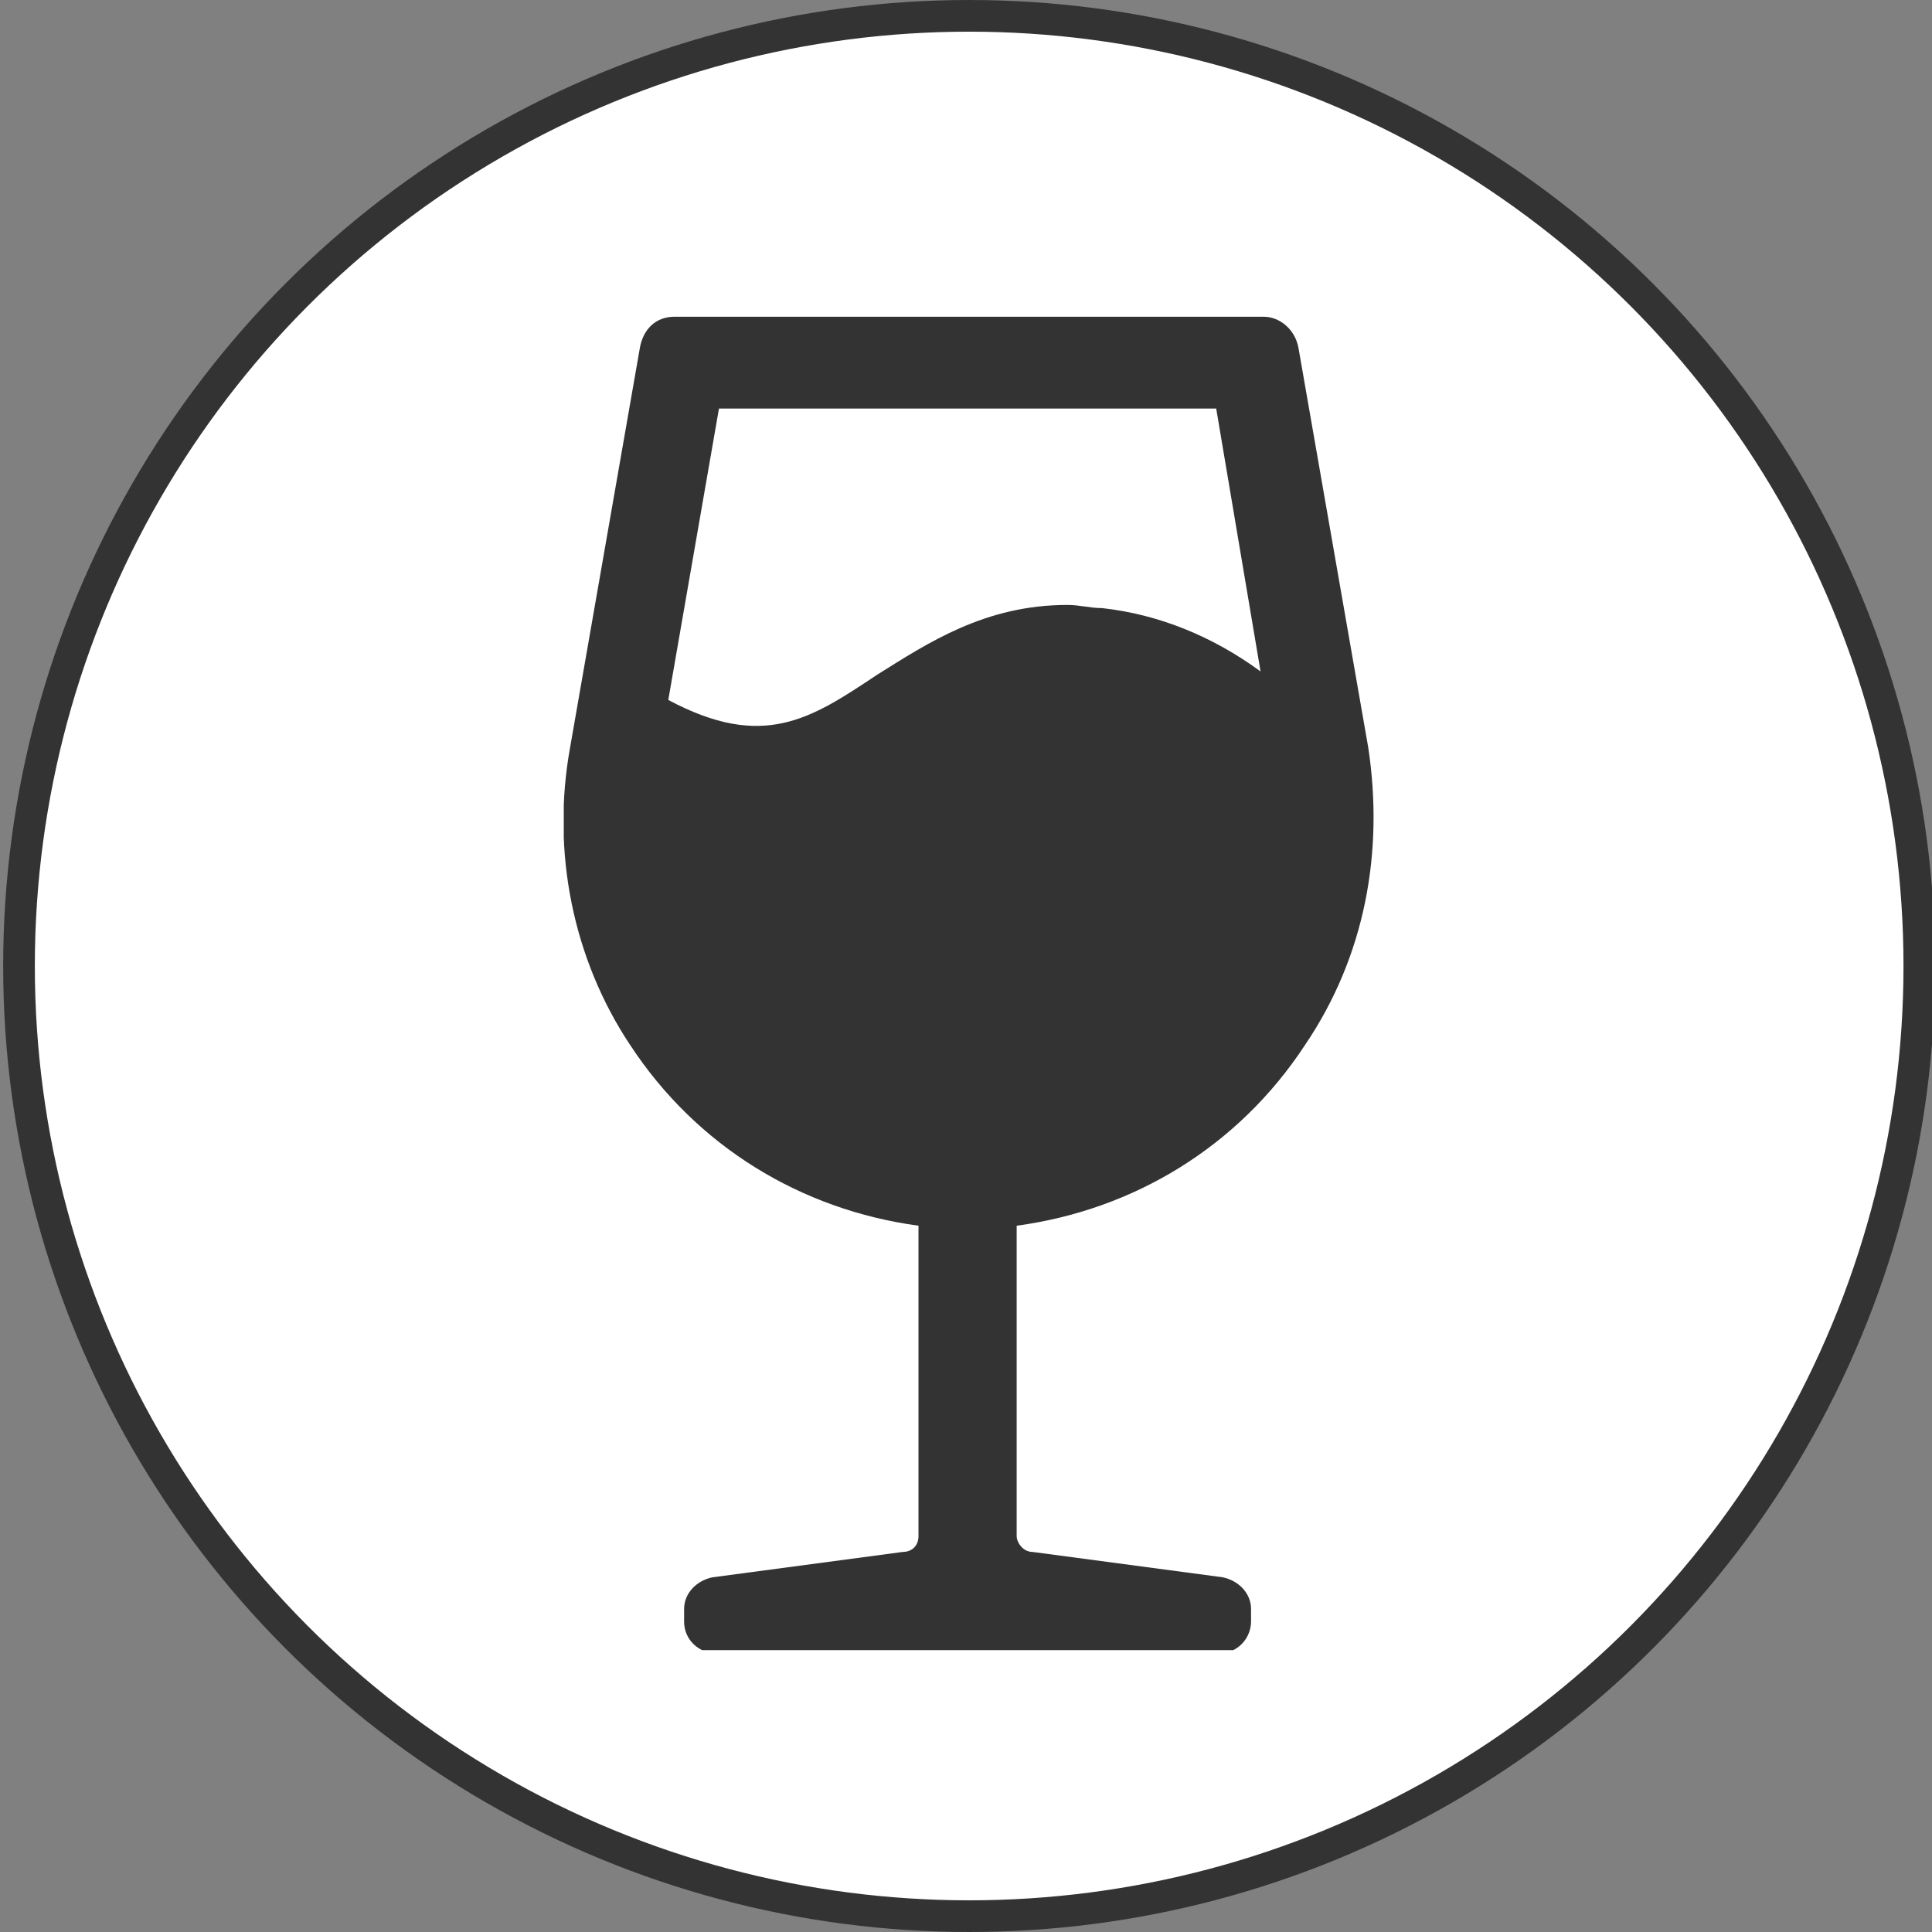
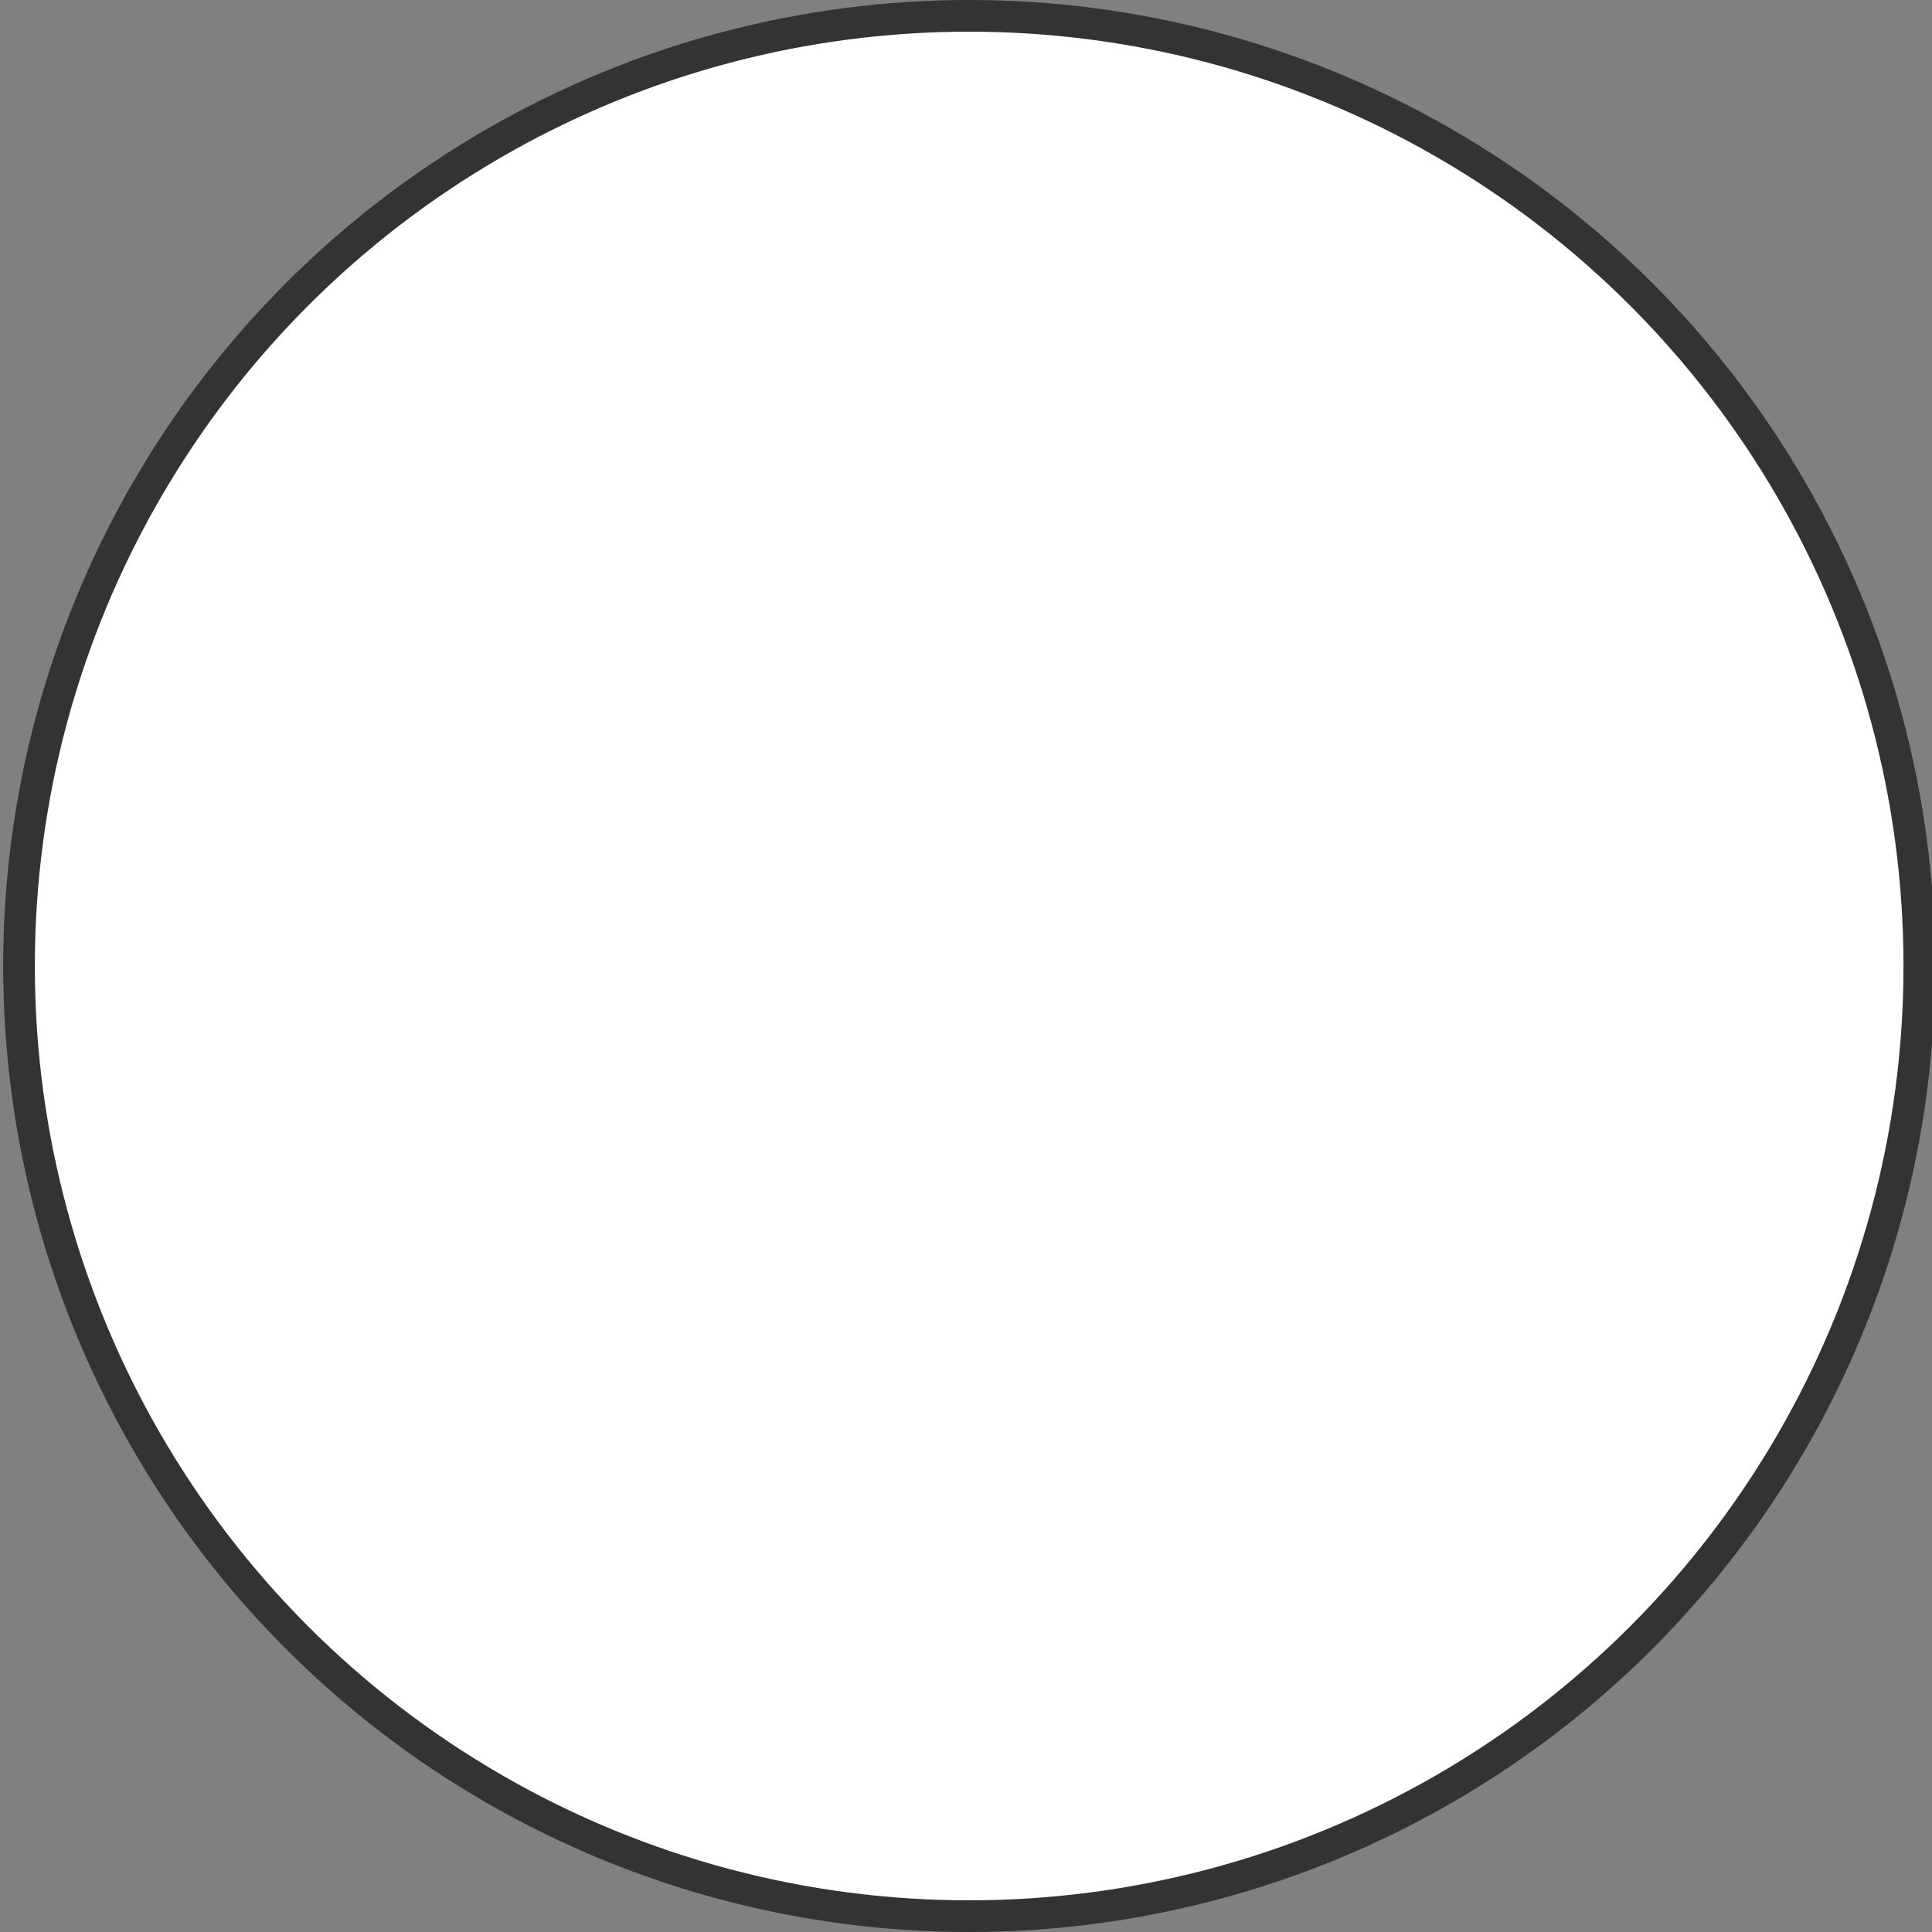
<svg xmlns="http://www.w3.org/2000/svg" xmlns:xlink="http://www.w3.org/1999/xlink" version="1.1" id="レイヤー_1" x="0px" y="0px" width="61px" height="61px" viewBox="0 0 61 61" style="enable-background:new 0 0 61 61;" xml:space="preserve">
  <rect x="0" y="0" width="61" height="61" fill="#808080" stroke="none" />
  <style type="text/css">
	.st0{fill:#FFFFFF;stroke:#333333;}
	.st1{clip-path:url(#SVGID_00000147214634782664422030000000729750511463345024_);fill:#333333;}
</style>
  <circle class="st0" cx="30.6" cy="30.5" r="30" />
  <g>
    <g>
      <defs>
-         <rect id="SVGID_1_" x="17.8" y="10" width="25.6" height="42.1" />
-       </defs>
+         </defs>
      <clipPath id="SVGID_00000010992965201672153990000018206129181772118657_">
        <use xlink:href="#SVGID_1_" style="overflow:visible;" />
      </clipPath>
-       <path style="clip-path:url(#SVGID_00000010992965201672153990000018206129181772118657_);fill:#333333;" d="M43.2,23.6L41,11    c-0.1-0.6-0.6-1-1.1-1H21.3c-0.6,0-1,0.4-1.1,1L18,23.6c-0.6,3.3,0.1,6.7,1.9,9.4c2.1,3.2,5.4,5.2,9.1,5.7v9.8    c0,0.3-0.2,0.5-0.5,0.5l-6,0.8c-0.5,0.1-0.9,0.5-0.9,1v0.4c0,0.6,0.5,1,1,1h15.9c0.6,0,1-0.5,1-1v-0.4c0-0.5-0.4-0.9-0.9-1l-6-0.8    c-0.3,0-0.5-0.3-0.5-0.5v-9.8c3.7-0.5,7-2.5,9.1-5.7C43.1,30.2,43.7,26.9,43.2,23.6 M22.7,12.9h15.7l1.4,8.3c-1.5-1.1-3.2-1.8-5-2    c-0.4,0-0.7-0.1-1.1-0.1c-2.6,0-4.4,1.2-6,2.2c-2.1,1.4-3.6,2.4-6.6,0.8L22.7,12.9z" />
    </g>
  </g>
</svg>